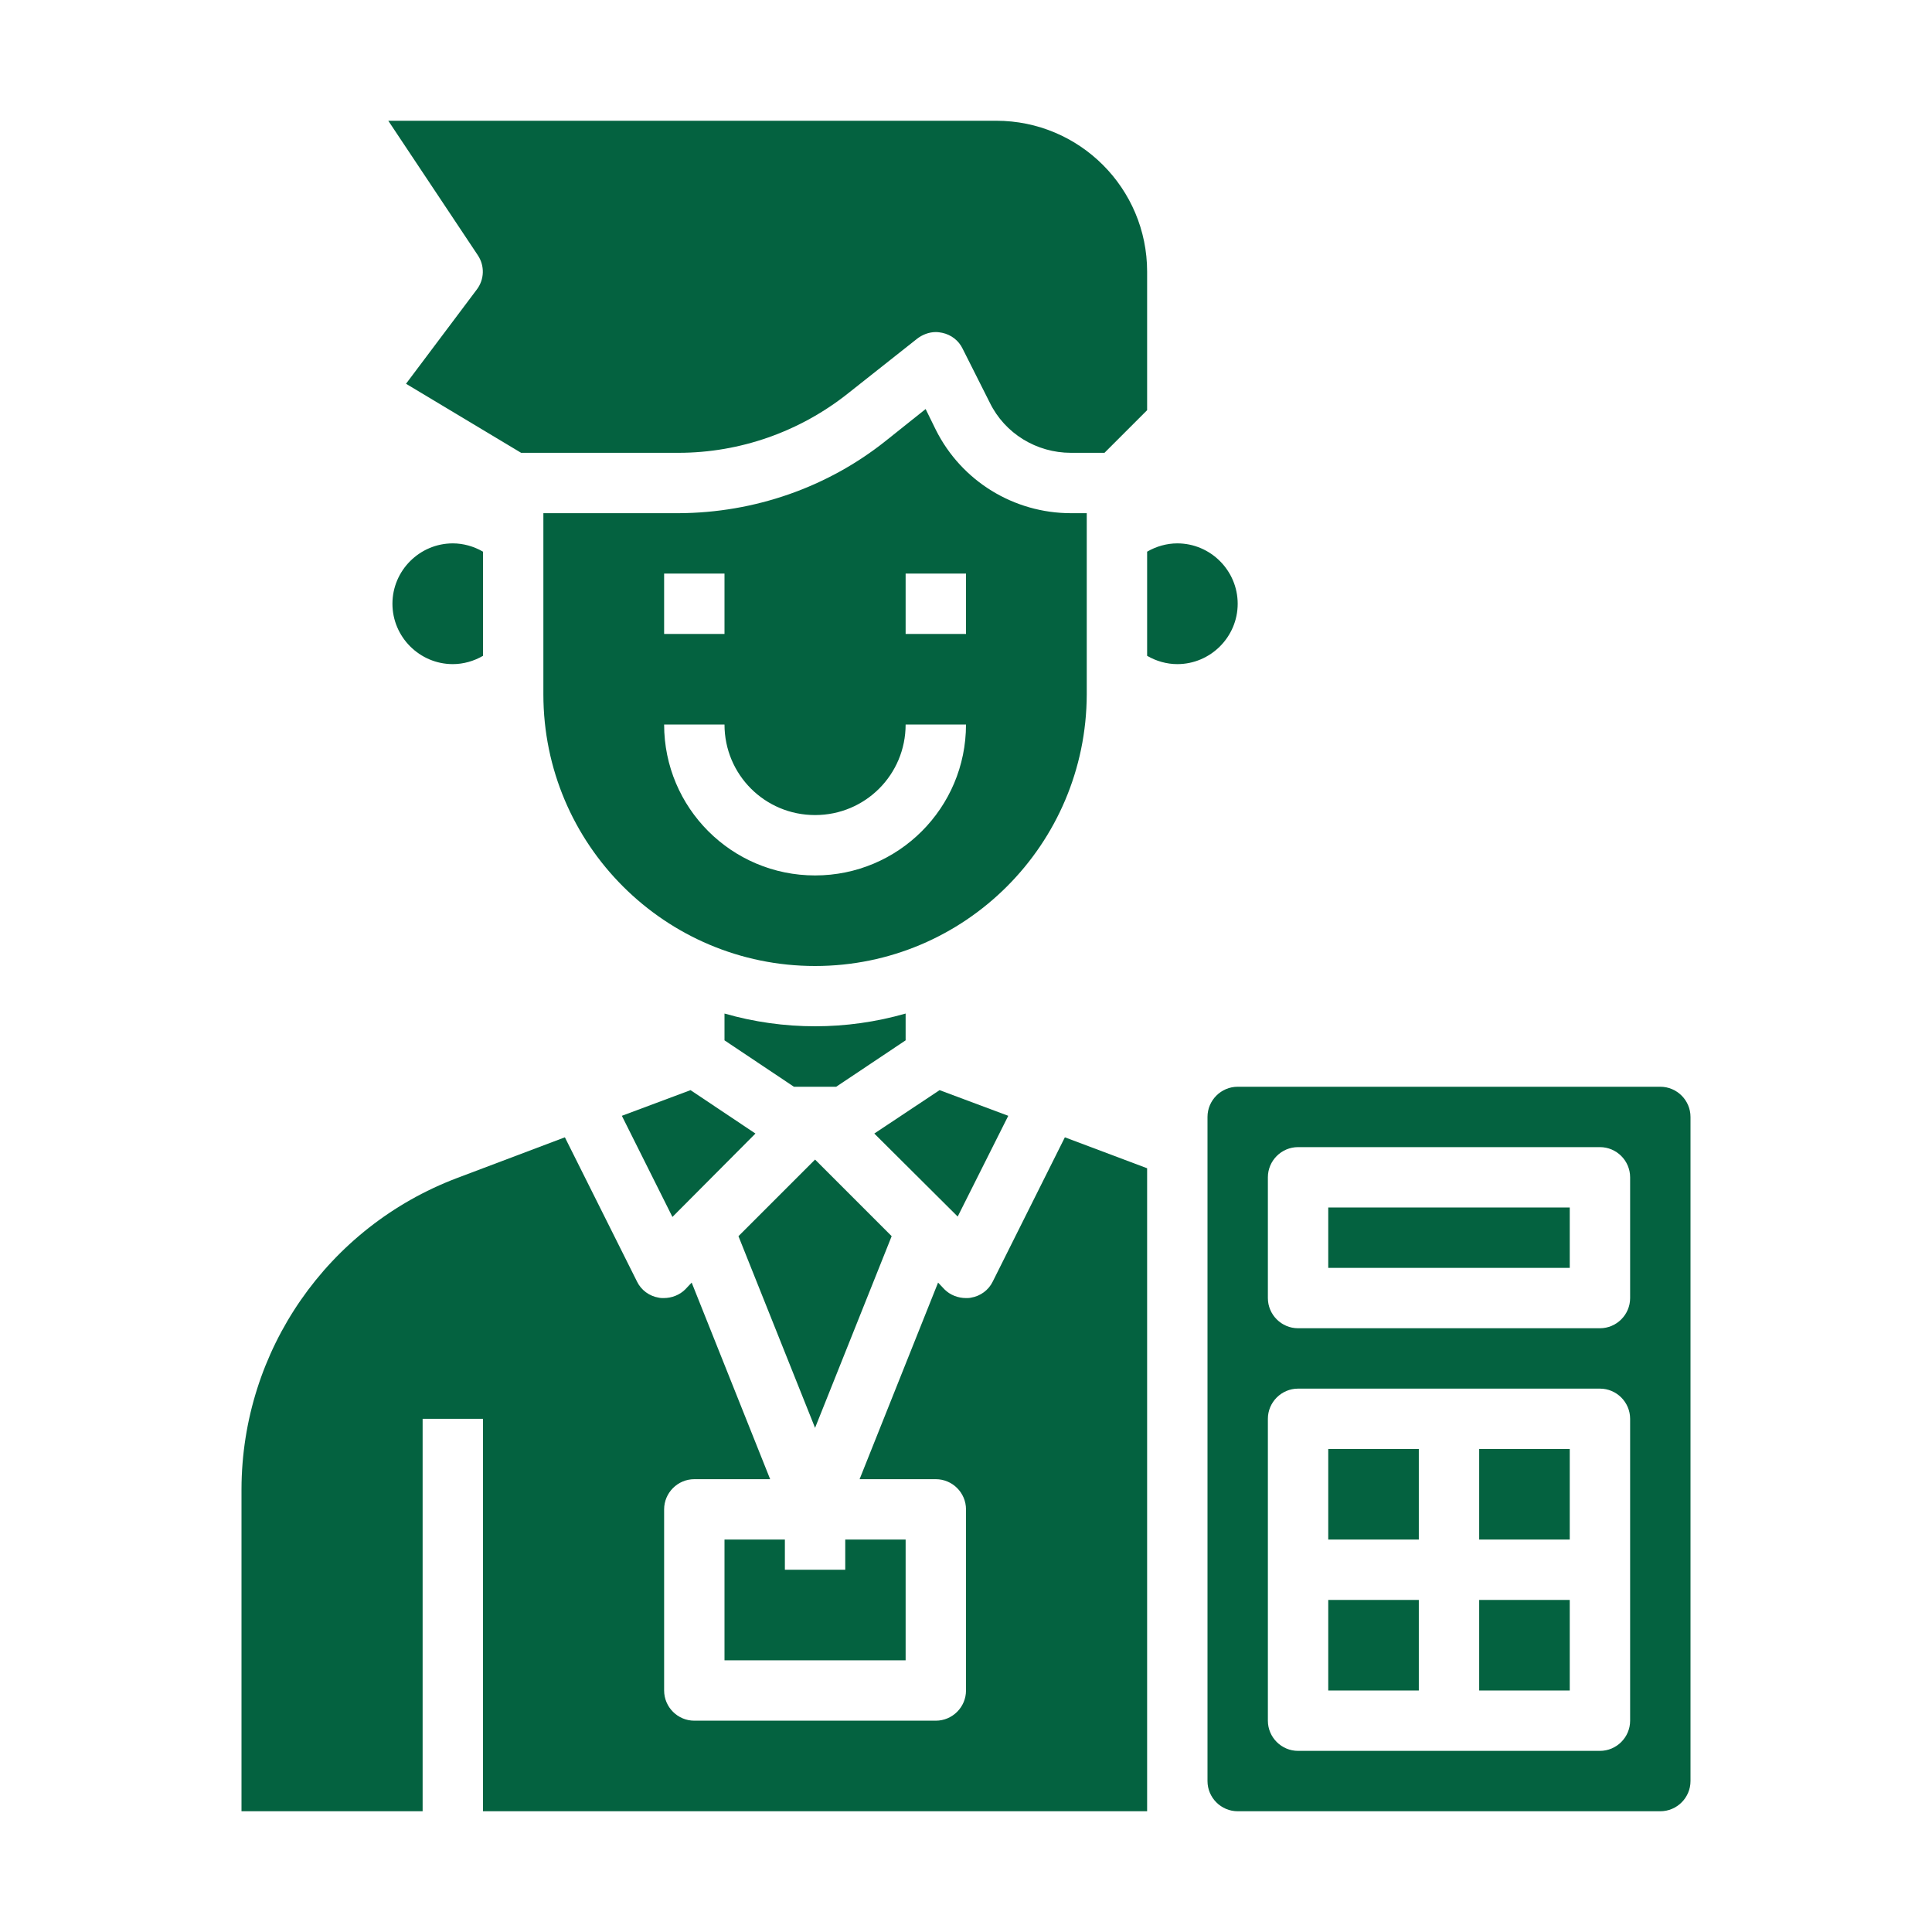
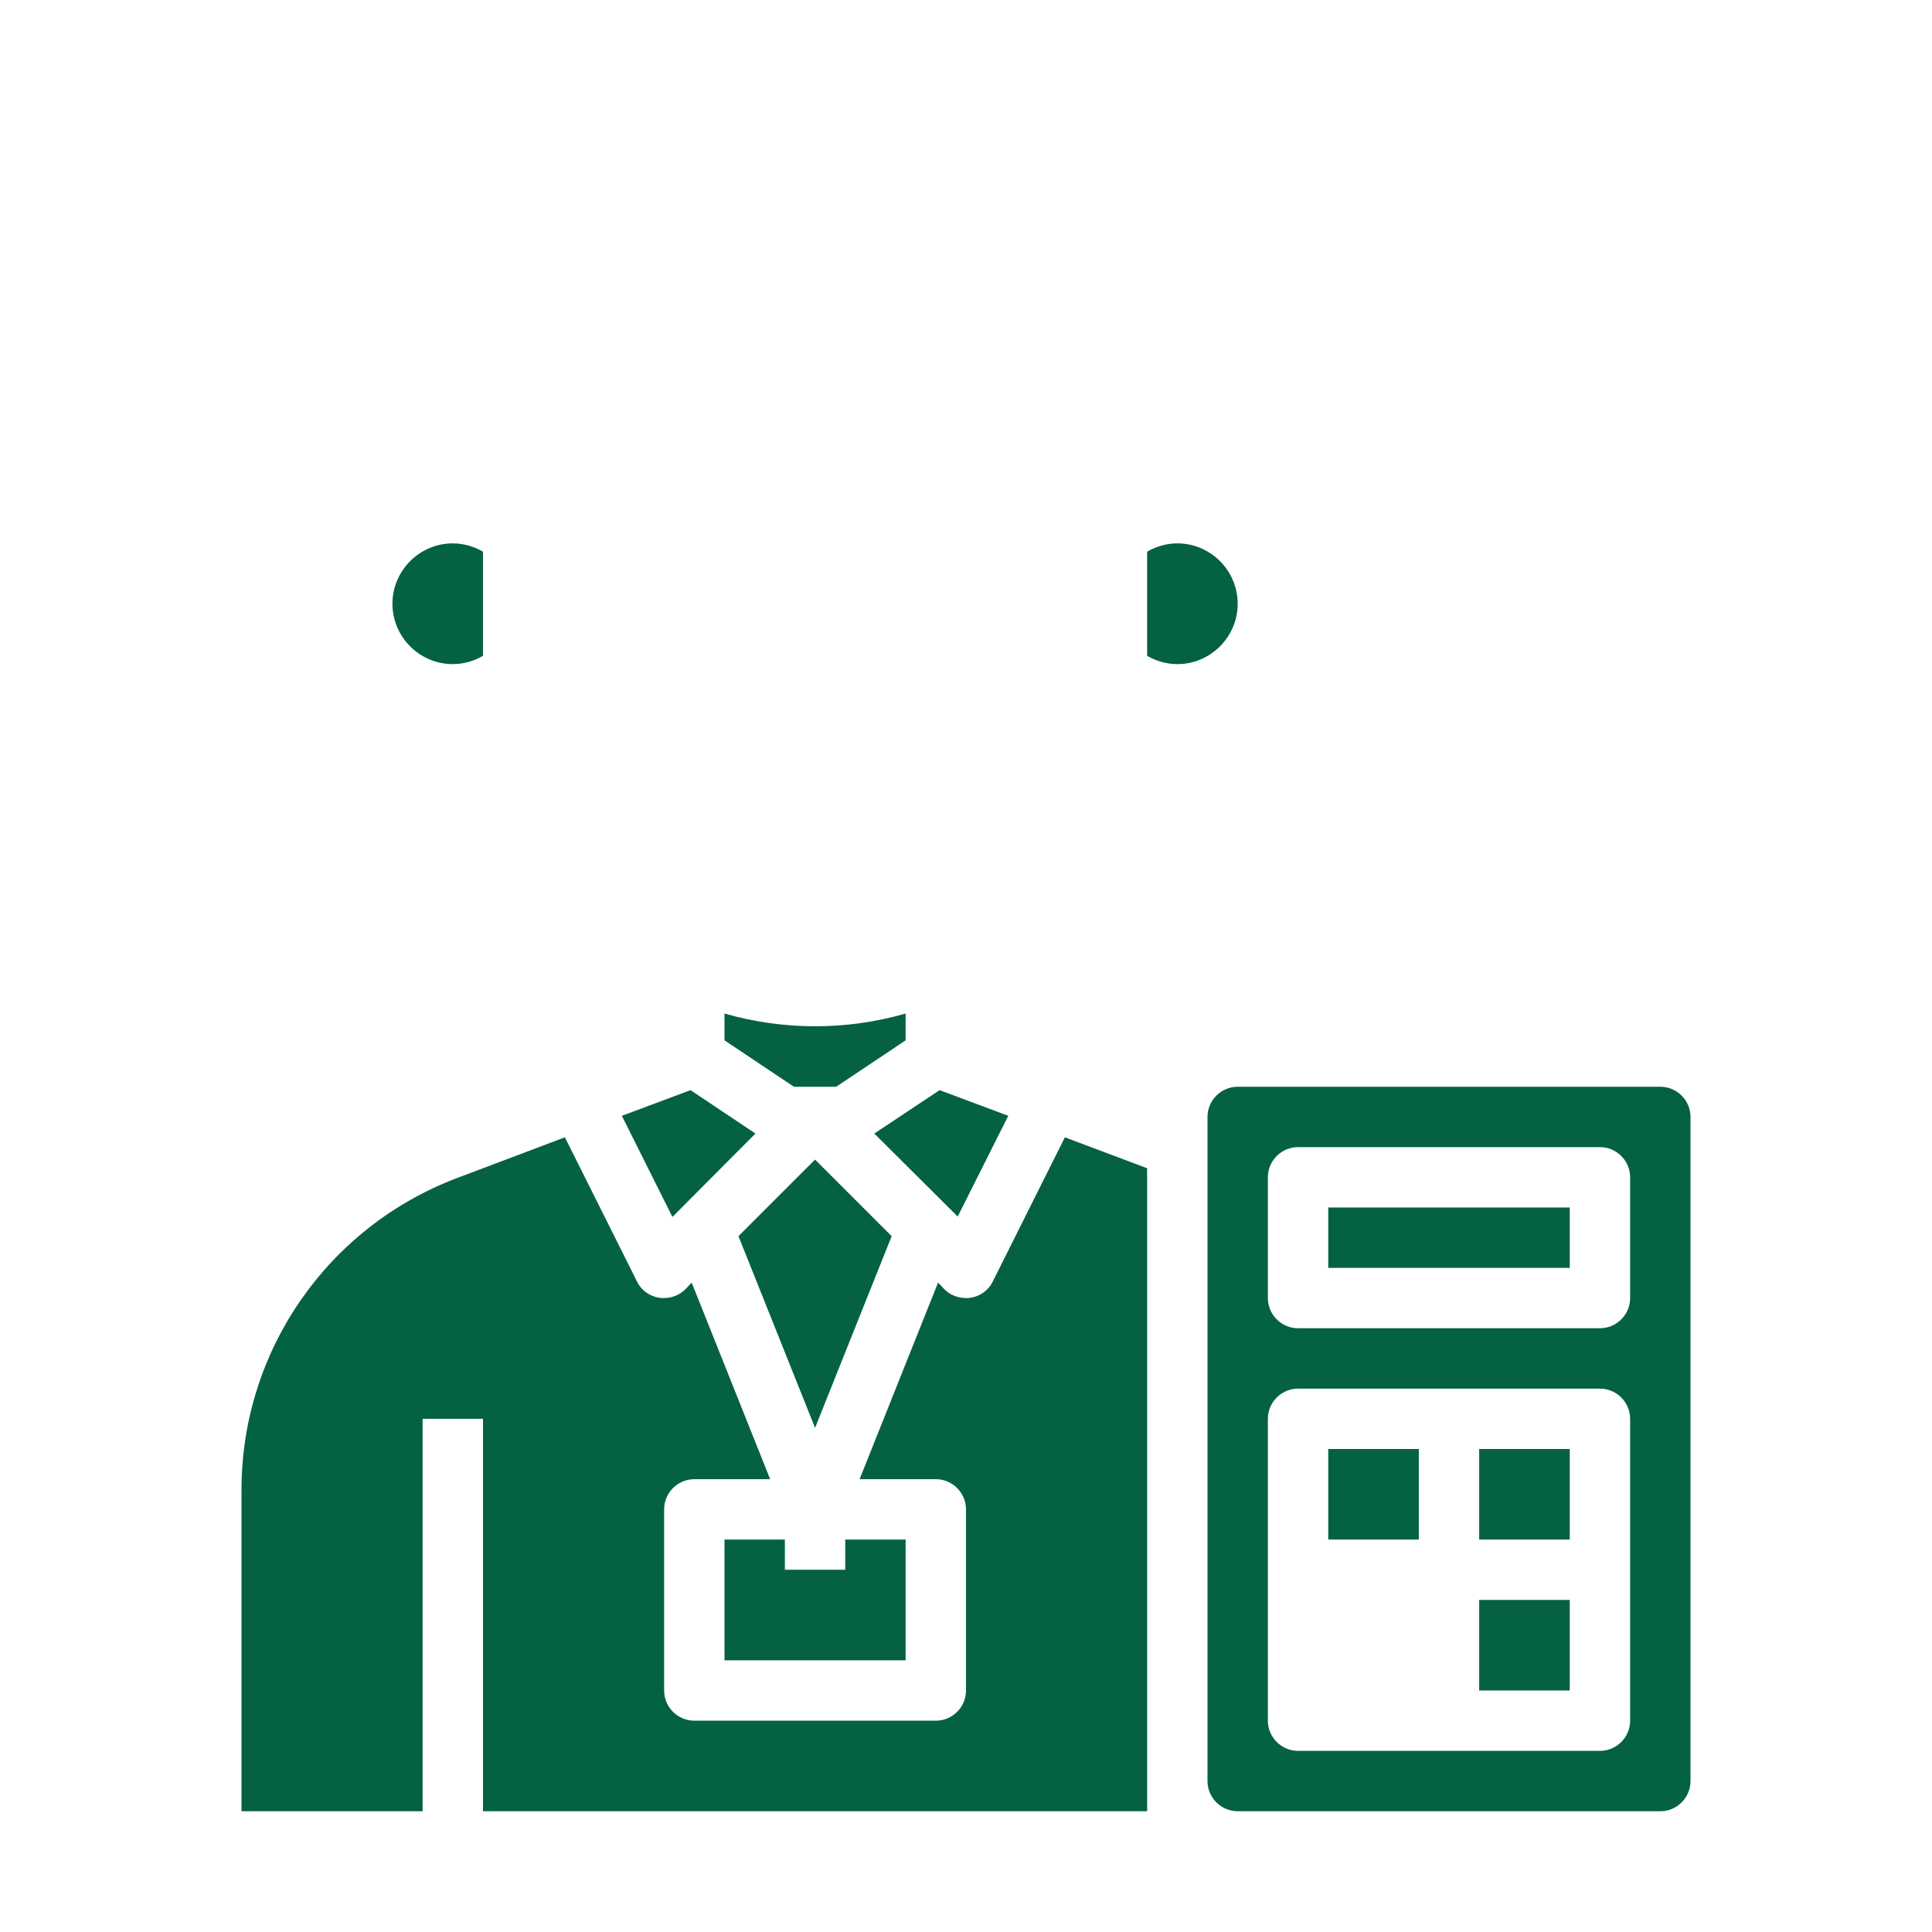
<svg xmlns="http://www.w3.org/2000/svg" version="1.1" id="Capa_1" x="0px" y="0px" viewBox="0 0 512 512" style="enable-background:new 0 0 512 512;" xml:space="preserve">
  <style type="text/css">
	.st0{fill:#046240;}
</style>
  <g id="Businessman-Accounting-Calculator-Worker-Occupation">
    <path class="st0" d="M267.2,295.7l-18.2-6.8l-17.3,11.5l22.1,22L267.2,295.7z" />
-     <path class="st0" d="M264,32H102.9l23.7,35.6c1.9,2.8,1.8,6.5-0.3,9.2l-18.7,24.9l30.5,18.3h41.7c16.3,0,32.2-5.6,45-15.8L243,89.8   c1.4-1.1,3.2-1.8,5-1.8c0.6,0,1.2,0.1,1.7,0.2c2.4,0.5,4.4,2.1,5.4,4.2l7.2,14.3c4,8.2,12.4,13.3,21.5,13.3h8.9l11.3-11.3V72   C304,49.9,286.1,32,264,32L264,32z" />
    <path class="st0" d="M312,144c-2.8,0-5.6,0.8-8,2.2v27.6c2.4,1.4,5.2,2.2,8,2.2c8.8,0,16-7.2,16-16S320.8,144,312,144z" />
    <path class="st0" d="M200.2,300.4L183,288.9l-18.2,6.8l13.4,26.8L200.2,300.4z" />
    <path class="st0" d="M192,268.6v7.1l18.4,12.3h11.2l18.4-12.3v-7.1C224.3,273.1,207.7,273.1,192,268.6L192,268.6z" />
-     <path class="st0" d="M283.8,136c-15.1,0-29-8.5-35.8-22.1l-2.7-5.5l-10.4,8.3c-15.6,12.5-35,19.2-55,19.3H144v48   c0,39.8,32.3,72,72,72c39.7,0,71.9-32.2,72-72v-48H283.8z M176,152h16v16h-16V152z M216,232c-22.1,0-40-17.9-40-40h16   c0,13.3,10.7,24,24,24s24-10.7,24-24h16C256,214.1,238.1,232,216,232z M256,168h-16v-16h16V168z" />
    <path class="st0" d="M352,320h64v16h-64V320z" />
    <path class="st0" d="M120,176c2.8,0,5.6-0.8,8-2.2v-27.6c-2.4-1.4-5.2-2.2-8-2.2c-8.8,0-16,7.2-16,16S111.2,176,120,176z" />
    <path class="st0" d="M216,307.3l-20.3,20.3l20.3,50.8l20.3-50.8L216,307.3z" />
    <path class="st0" d="M440,288H328c-4.4,0-8,3.6-8,8v176c0,4.4,3.6,8,8,8h112c4.4,0,8-3.6,8-8V296C448,291.6,444.4,288,440,288z    M432,456c0,4.4-3.6,8-8,8h-80c-4.4,0-8-3.6-8-8v-80c0-4.4,3.6-8,8-8h80c4.4,0,8,3.6,8,8V456z M432,344c0,4.4-3.6,8-8,8h-80   c-4.4,0-8-3.6-8-8v-32c0-4.4,3.6-8,8-8h80c4.4,0,8,3.6,8,8V344z" />
    <path class="st0" d="M192,408v32h48v-32h-16v8h-16v-8H192z" />
-     <path class="st0" d="M352,424h24v24h-24V424z" />
    <path class="st0" d="M304,309.6V480H128V376h-16v104H64v-85.4c0.1-36.7,22.8-69.4,57.1-82.4l28.6-10.8l19.1,38.2   c1.1,2.3,3.3,3.9,5.8,4.3c0.4,0.1,0.9,0.1,1.3,0.1c2.1,0,4.2-0.8,5.7-2.3l1.7-1.8l20.8,52.1H184c-4.4,0-8,3.6-8,8v48   c0,4.4,3.6,8,8,8h64c4.4,0,8-3.6,8-8v-48c0-4.4-3.6-8-8-8h-20.2l20.8-52.1l1.7,1.8c1.5,1.5,3.6,2.3,5.7,2.3c0.4,0,0.9,0,1.3-0.1   c2.5-0.4,4.7-2,5.8-4.3l19.1-38.2L304,309.6z" />
    <path class="st0" d="M392,384h24v24h-24V384z" />
    <path class="st0" d="M352,384h24v24h-24V384z" />
    <path class="st0" d="M392,424h24v24h-24V424z" />
  </g>
</svg>